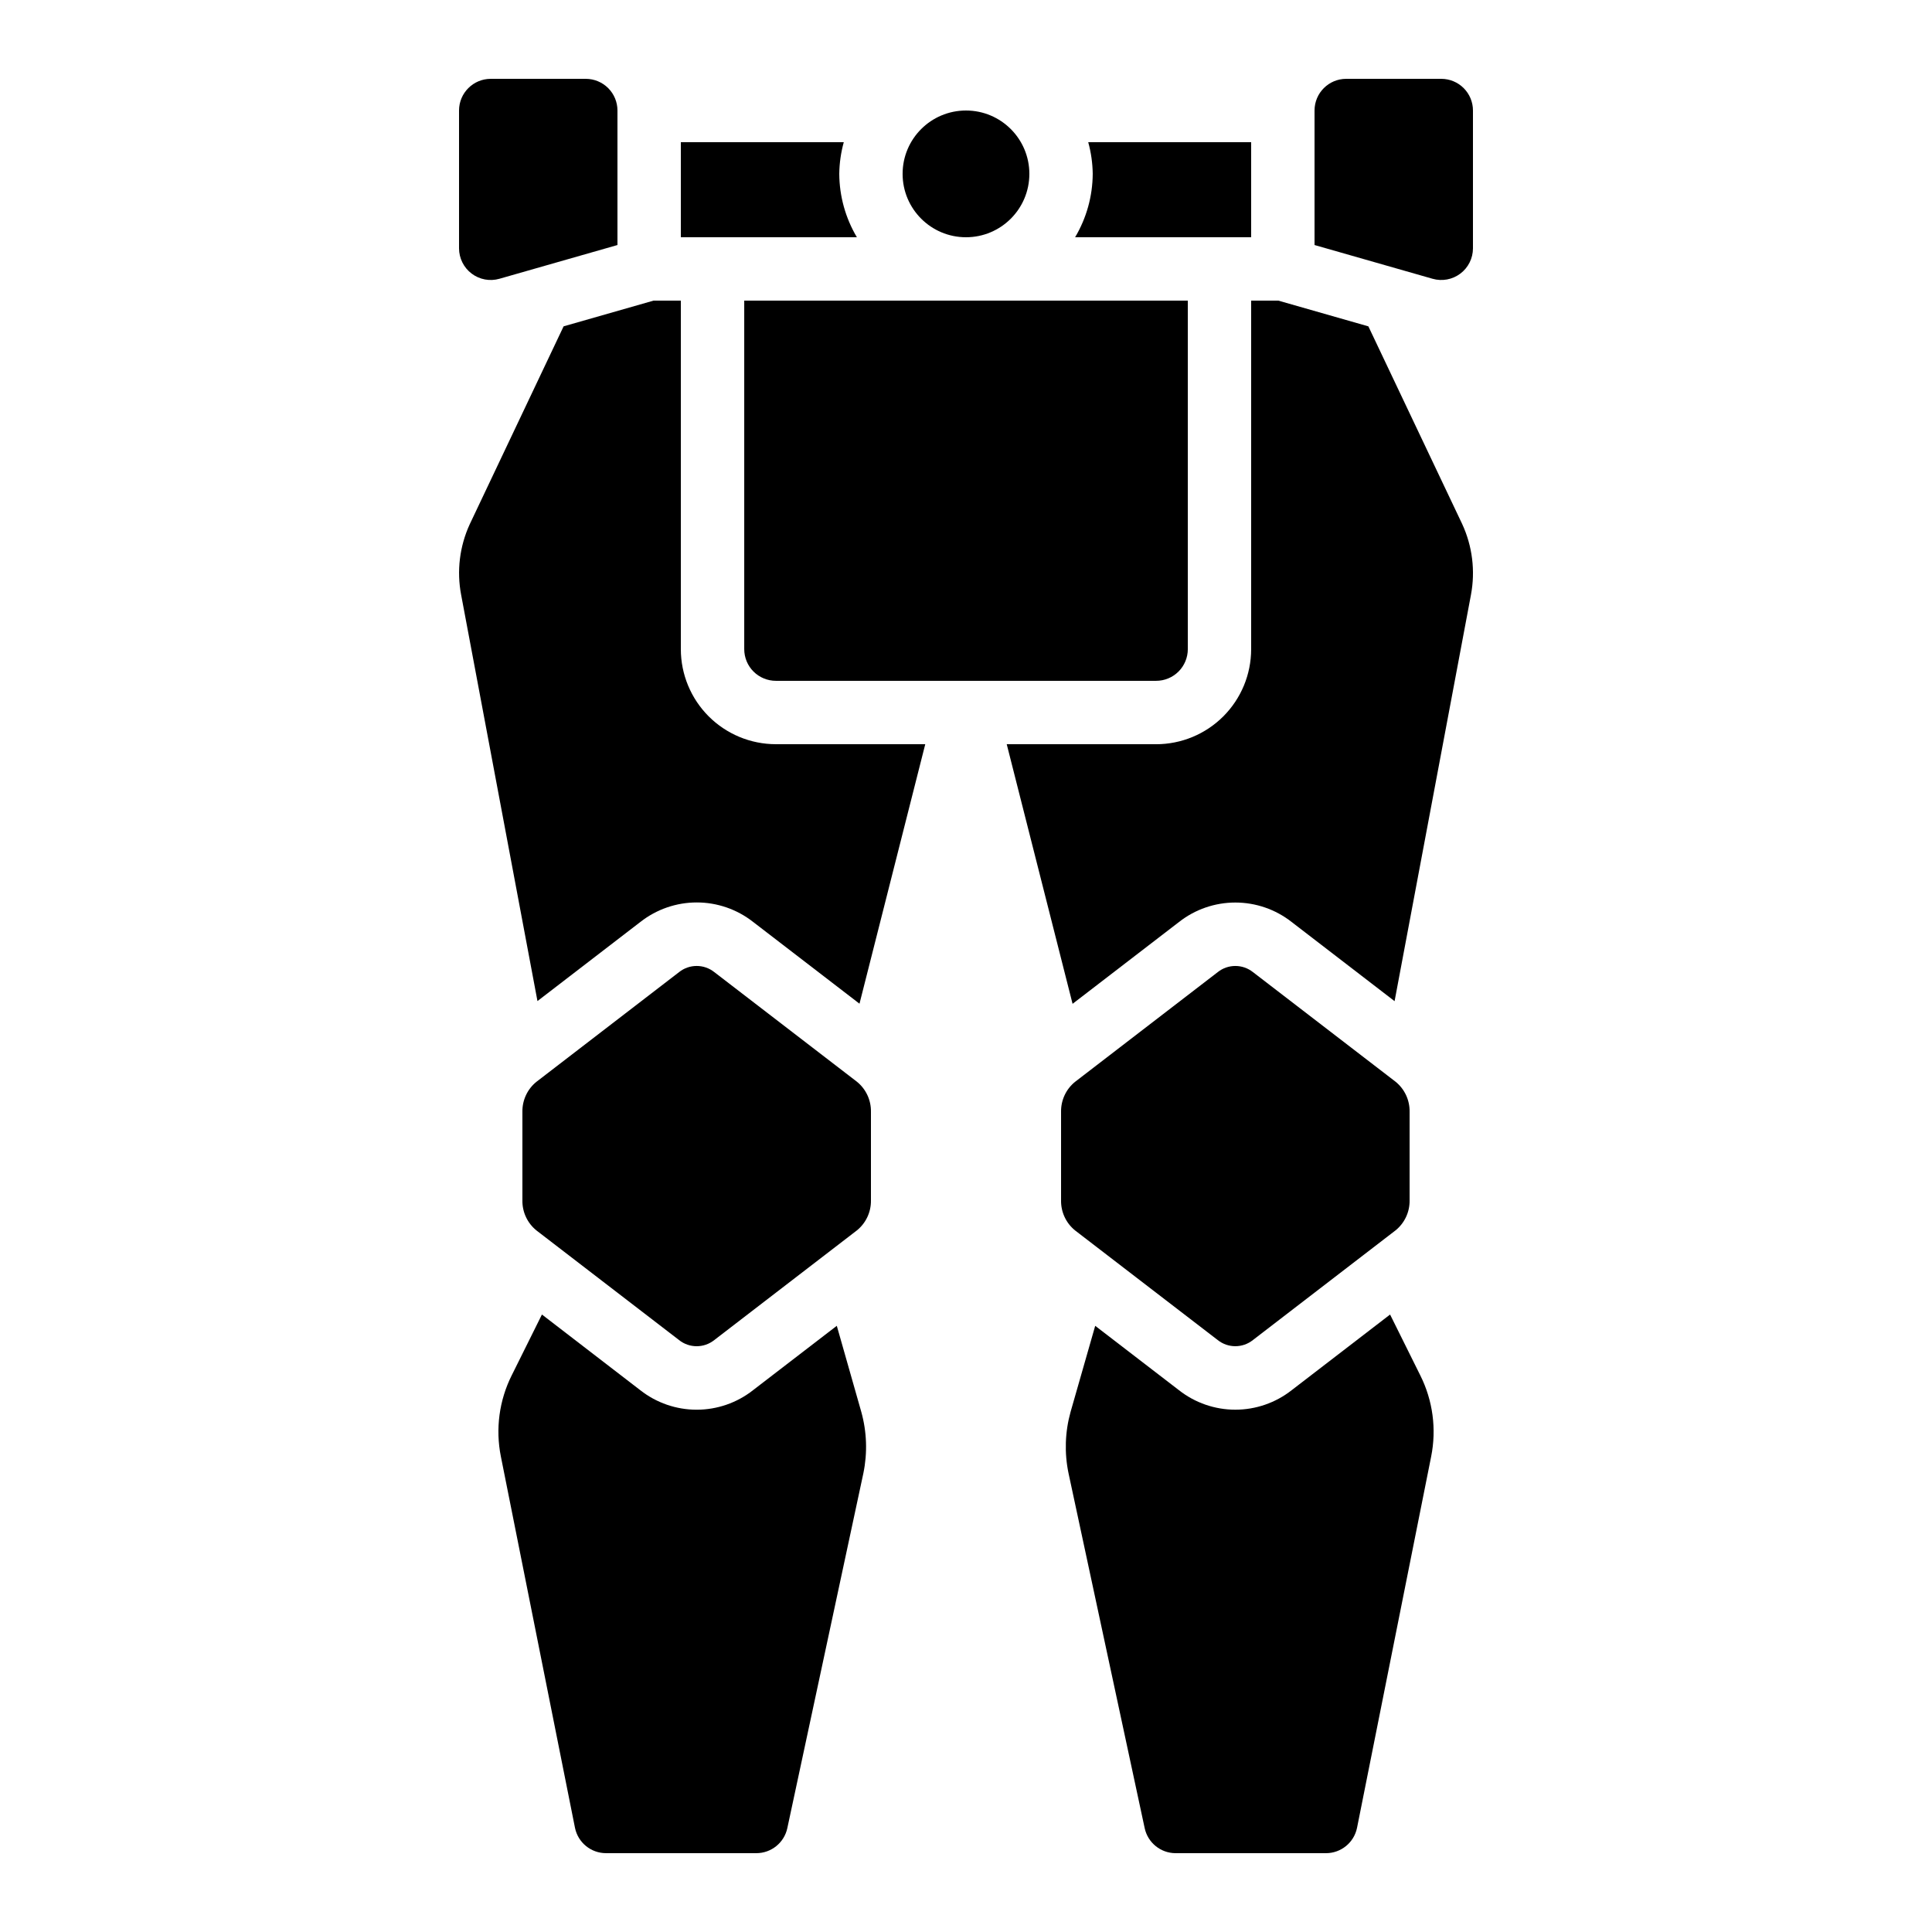
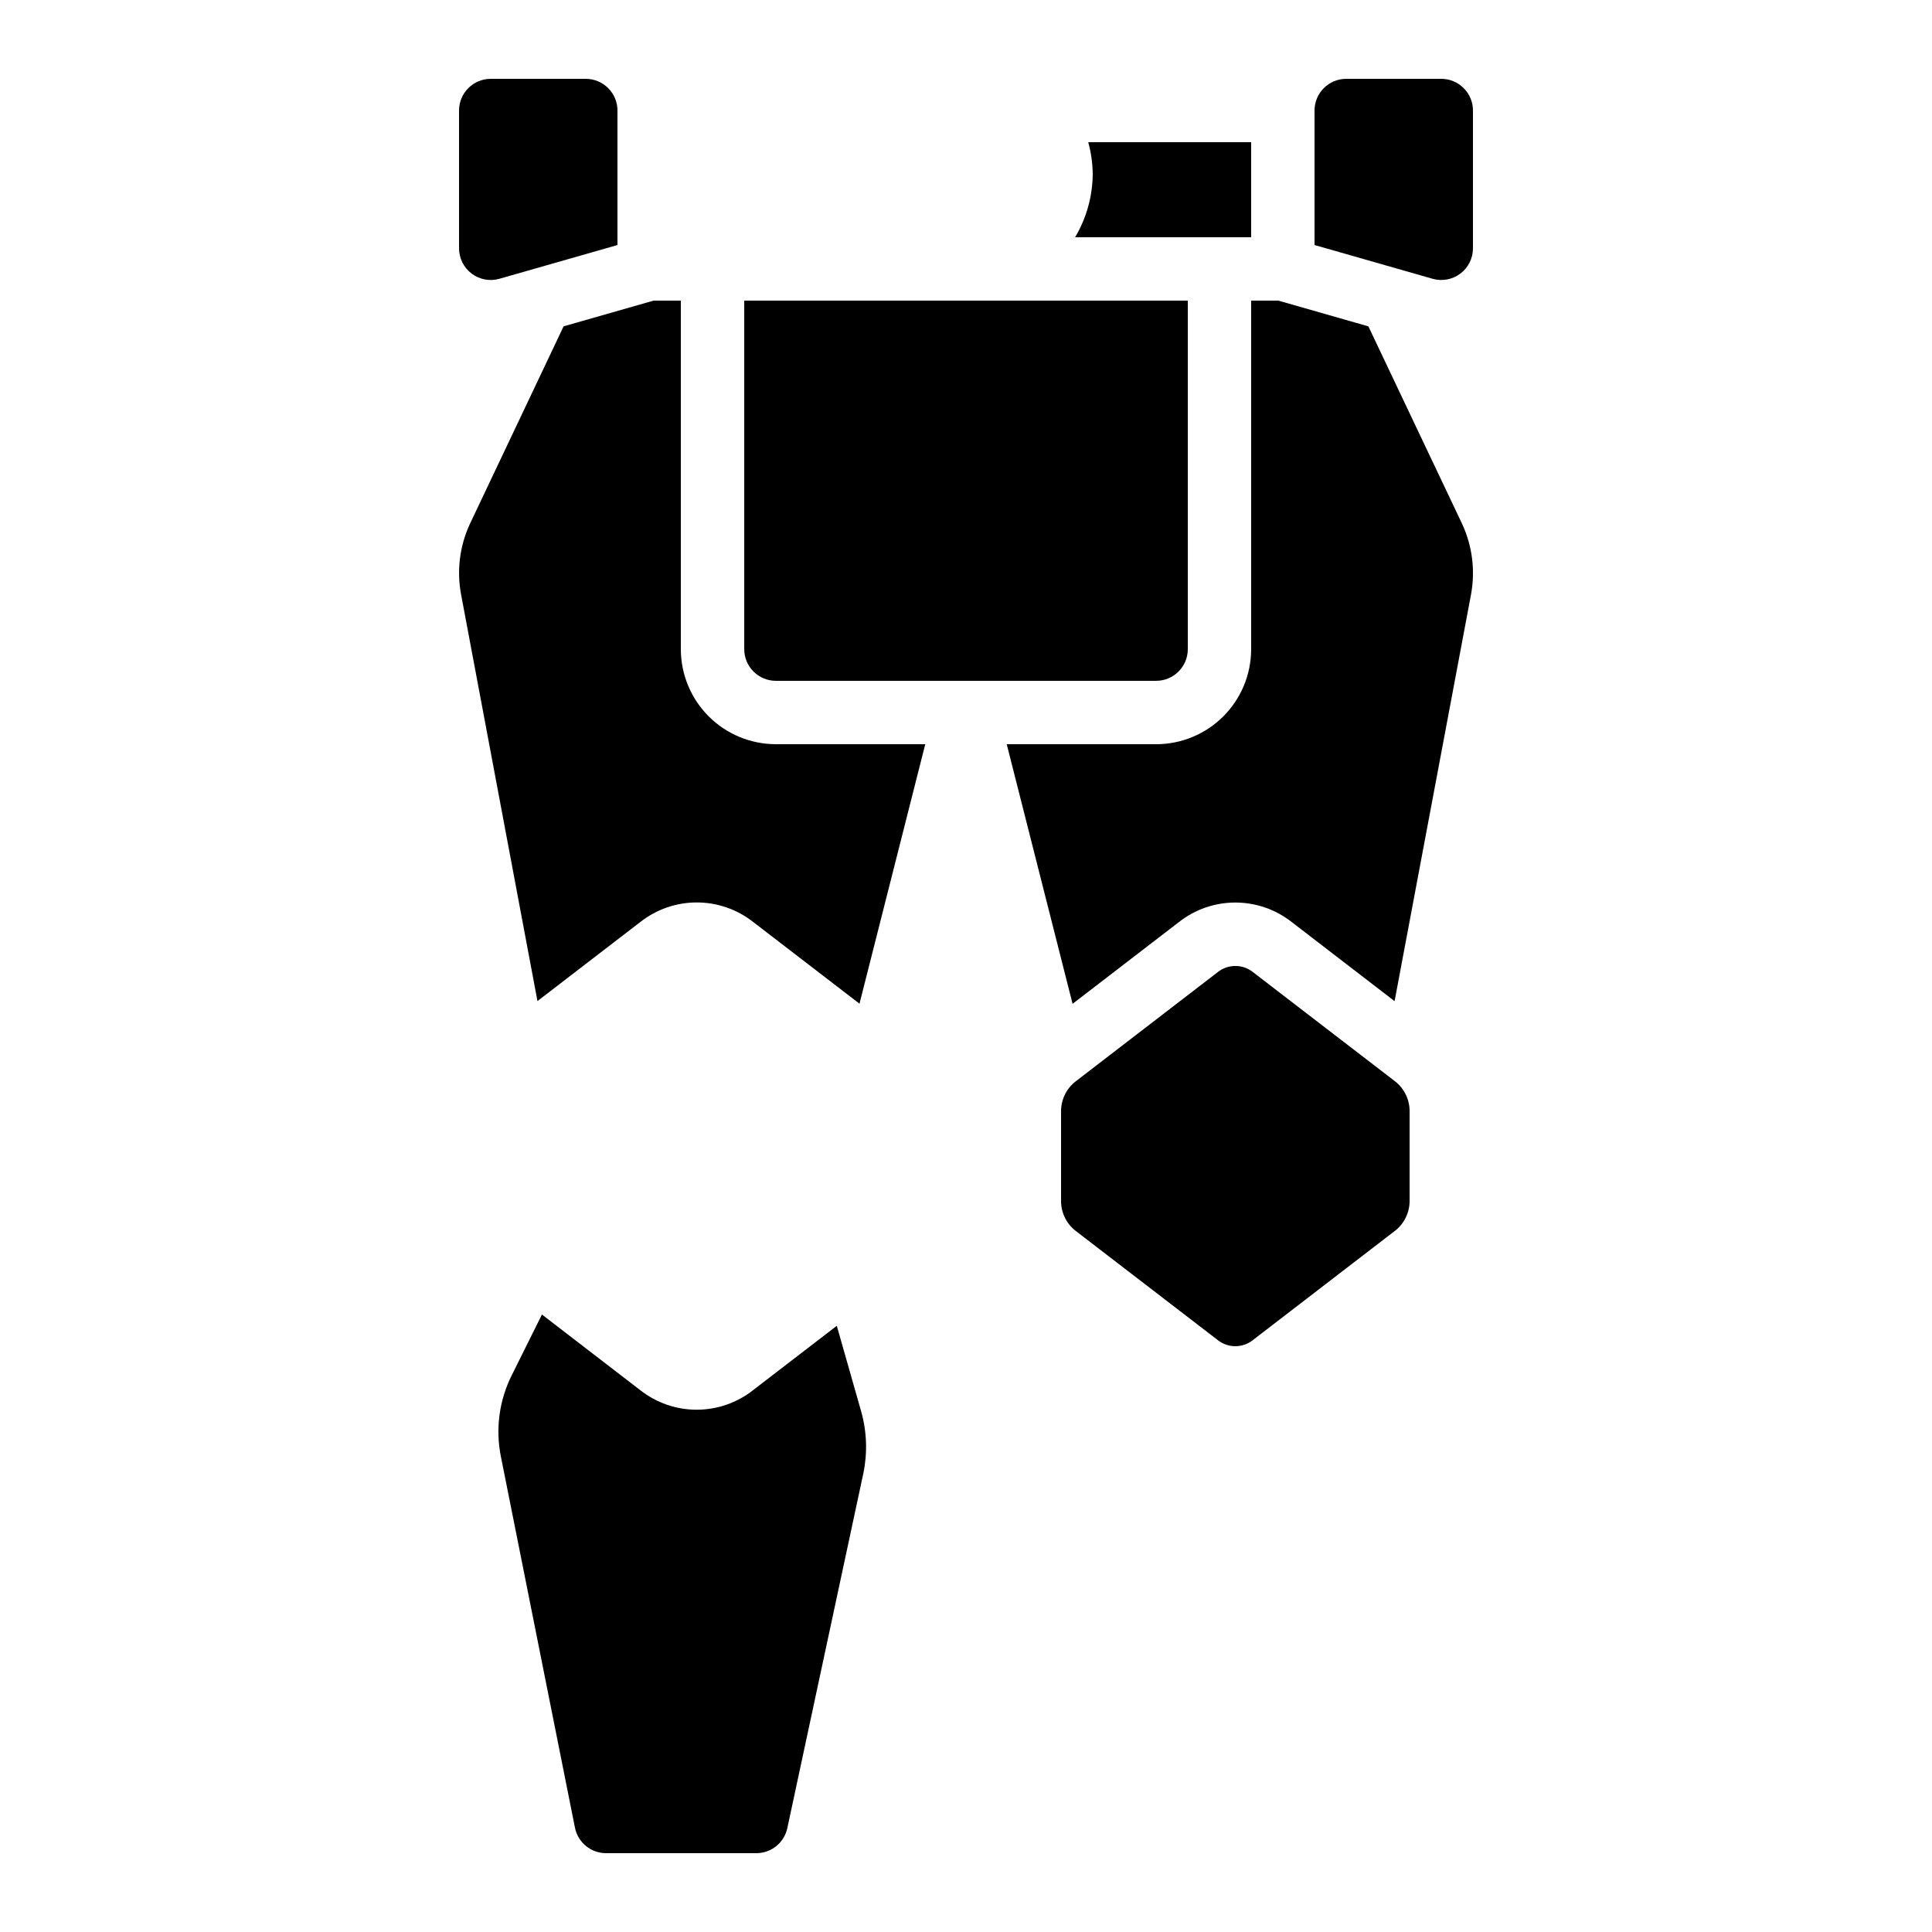
<svg xmlns="http://www.w3.org/2000/svg" fill="#000000" width="800px" height="800px" version="1.1" viewBox="144 144 512 512">
  <g>
    <path d="m365.76 495.35-22.227 17.086v0.004c-4.254 3.336-9.504 5.148-14.91 5.148s-10.656-1.812-14.91-5.148l-26.094-20.078-7.984 16.07h-0.004c-3.34 6.664-4.359 14.25-2.894 21.555l19.641 98.402c0.797 3.914 4.242 6.723 8.234 6.719h39.836c3.957-0.004 7.371-2.766 8.203-6.633l20.152-94.043c1.117-5.406 0.926-11-0.562-16.316z" />
-     <path d="m374.81 438.62c0.047-3.082-1.324-6.016-3.719-7.953l-37.785-29.043h-0.004c-2.734-2.18-6.609-2.18-9.344 0l-37.785 29.055v-0.004c-2.398 1.934-3.773 4.863-3.731 7.945v23.512c-0.047 3.078 1.324 6.012 3.723 7.949l37.785 29.043v0.004c2.734 2.18 6.613 2.18 9.344 0l37.785-29.055c2.398-1.934 3.773-4.863 3.731-7.941z" />
    <path d="m467.17 206.87h8.398v-25.191h-43.176c0.754 2.738 1.156 5.559 1.191 8.398-0.035 5.914-1.648 11.711-4.668 16.793z" />
    <path d="m458.78 316.03v-92.367h-117.55v92.367c0 2.227 0.883 4.363 2.457 5.938 1.574 1.574 3.711 2.457 5.938 2.457h100.76c2.227 0 4.363-0.883 5.938-2.457 1.574-1.574 2.461-3.711 2.461-5.938z" />
-     <path d="m324.43 181.68v25.191h46.652c-3.019-5.082-4.633-10.879-4.668-16.793 0.035-2.84 0.438-5.66 1.195-8.398z" />
    <path d="m531.49 282.86-24.855-52.371-23.855-6.82h-7.211v92.367c0 6.68-2.656 13.086-7.379 17.812-4.723 4.723-11.133 7.379-17.812 7.379h-39.582l17.449 68.797 28.223-21.699c4.254-3.336 9.504-5.144 14.906-5.144 5.406 0 10.656 1.809 14.91 5.144l27.297 20.992 20.238-107.68v-0.004c1.195-6.348 0.379-12.91-2.328-18.773z" />
    <path d="m349.62 341.22c-6.68 0-13.086-2.656-17.812-7.379-4.723-4.727-7.379-11.133-7.379-17.812v-92.367h-7.211l-23.855 6.82-24.879 52.453c-2.684 5.848-3.481 12.383-2.277 18.699l20.227 107.66 27.305-20.992h0.004c4.254-3.332 9.504-5.144 14.91-5.144 5.402 0 10.652 1.812 14.906 5.144l28.215 21.688 17.43-68.773z" />
-     <path d="m416.79 190.08c0 9.273-7.519 16.793-16.793 16.793-9.277 0-16.797-7.519-16.797-16.793s7.519-16.793 16.797-16.793c9.273 0 16.793 7.519 16.793 16.793" />
    <path d="m265.65 173.29v36.516c0.004 2.637 1.238 5.117 3.344 6.703 2.106 1.586 4.828 2.094 7.363 1.367l31.277-8.941v-35.645c0-2.227-0.883-4.363-2.457-5.938-1.578-1.574-3.711-2.461-5.938-2.461h-25.191c-4.637 0-8.398 3.762-8.398 8.398z" />
    <path d="m466.7 499.12c2.731 2.184 6.613 2.184 9.344 0l37.785-29.055v0.004c2.394-1.934 3.769-4.859 3.731-7.934v-23.512c0.047-3.082-1.324-6.016-3.719-7.953l-37.785-29.043h-0.004c-2.734-2.18-6.609-2.18-9.344 0l-37.785 29.055v-0.004c-2.398 1.934-3.773 4.863-3.731 7.945v23.512c-0.047 3.078 1.324 6.012 3.723 7.949z" />
-     <path d="m447.35 628.47c0.828 3.871 4.246 6.637 8.203 6.641h39.836c3.992 0.004 7.438-2.805 8.238-6.719l19.641-98.383c1.465-7.293 0.453-14.863-2.875-21.516l-8.008-16.129-26.105 20.07c-4.254 3.336-9.504 5.148-14.91 5.148s-10.656-1.812-14.91-5.148l-22.219-17.078-6.531 22.82c-1.477 5.305-1.66 10.883-0.535 16.273z" />
    <path d="m534.35 173.29c0-2.227-0.883-4.363-2.461-5.938-1.574-1.574-3.707-2.461-5.938-2.461h-25.188c-4.641 0-8.398 3.762-8.398 8.398v35.645l31.277 8.941c2.535 0.727 5.262 0.219 7.363-1.367 2.106-1.586 3.344-4.066 3.344-6.703z" />
  </g>
</svg>